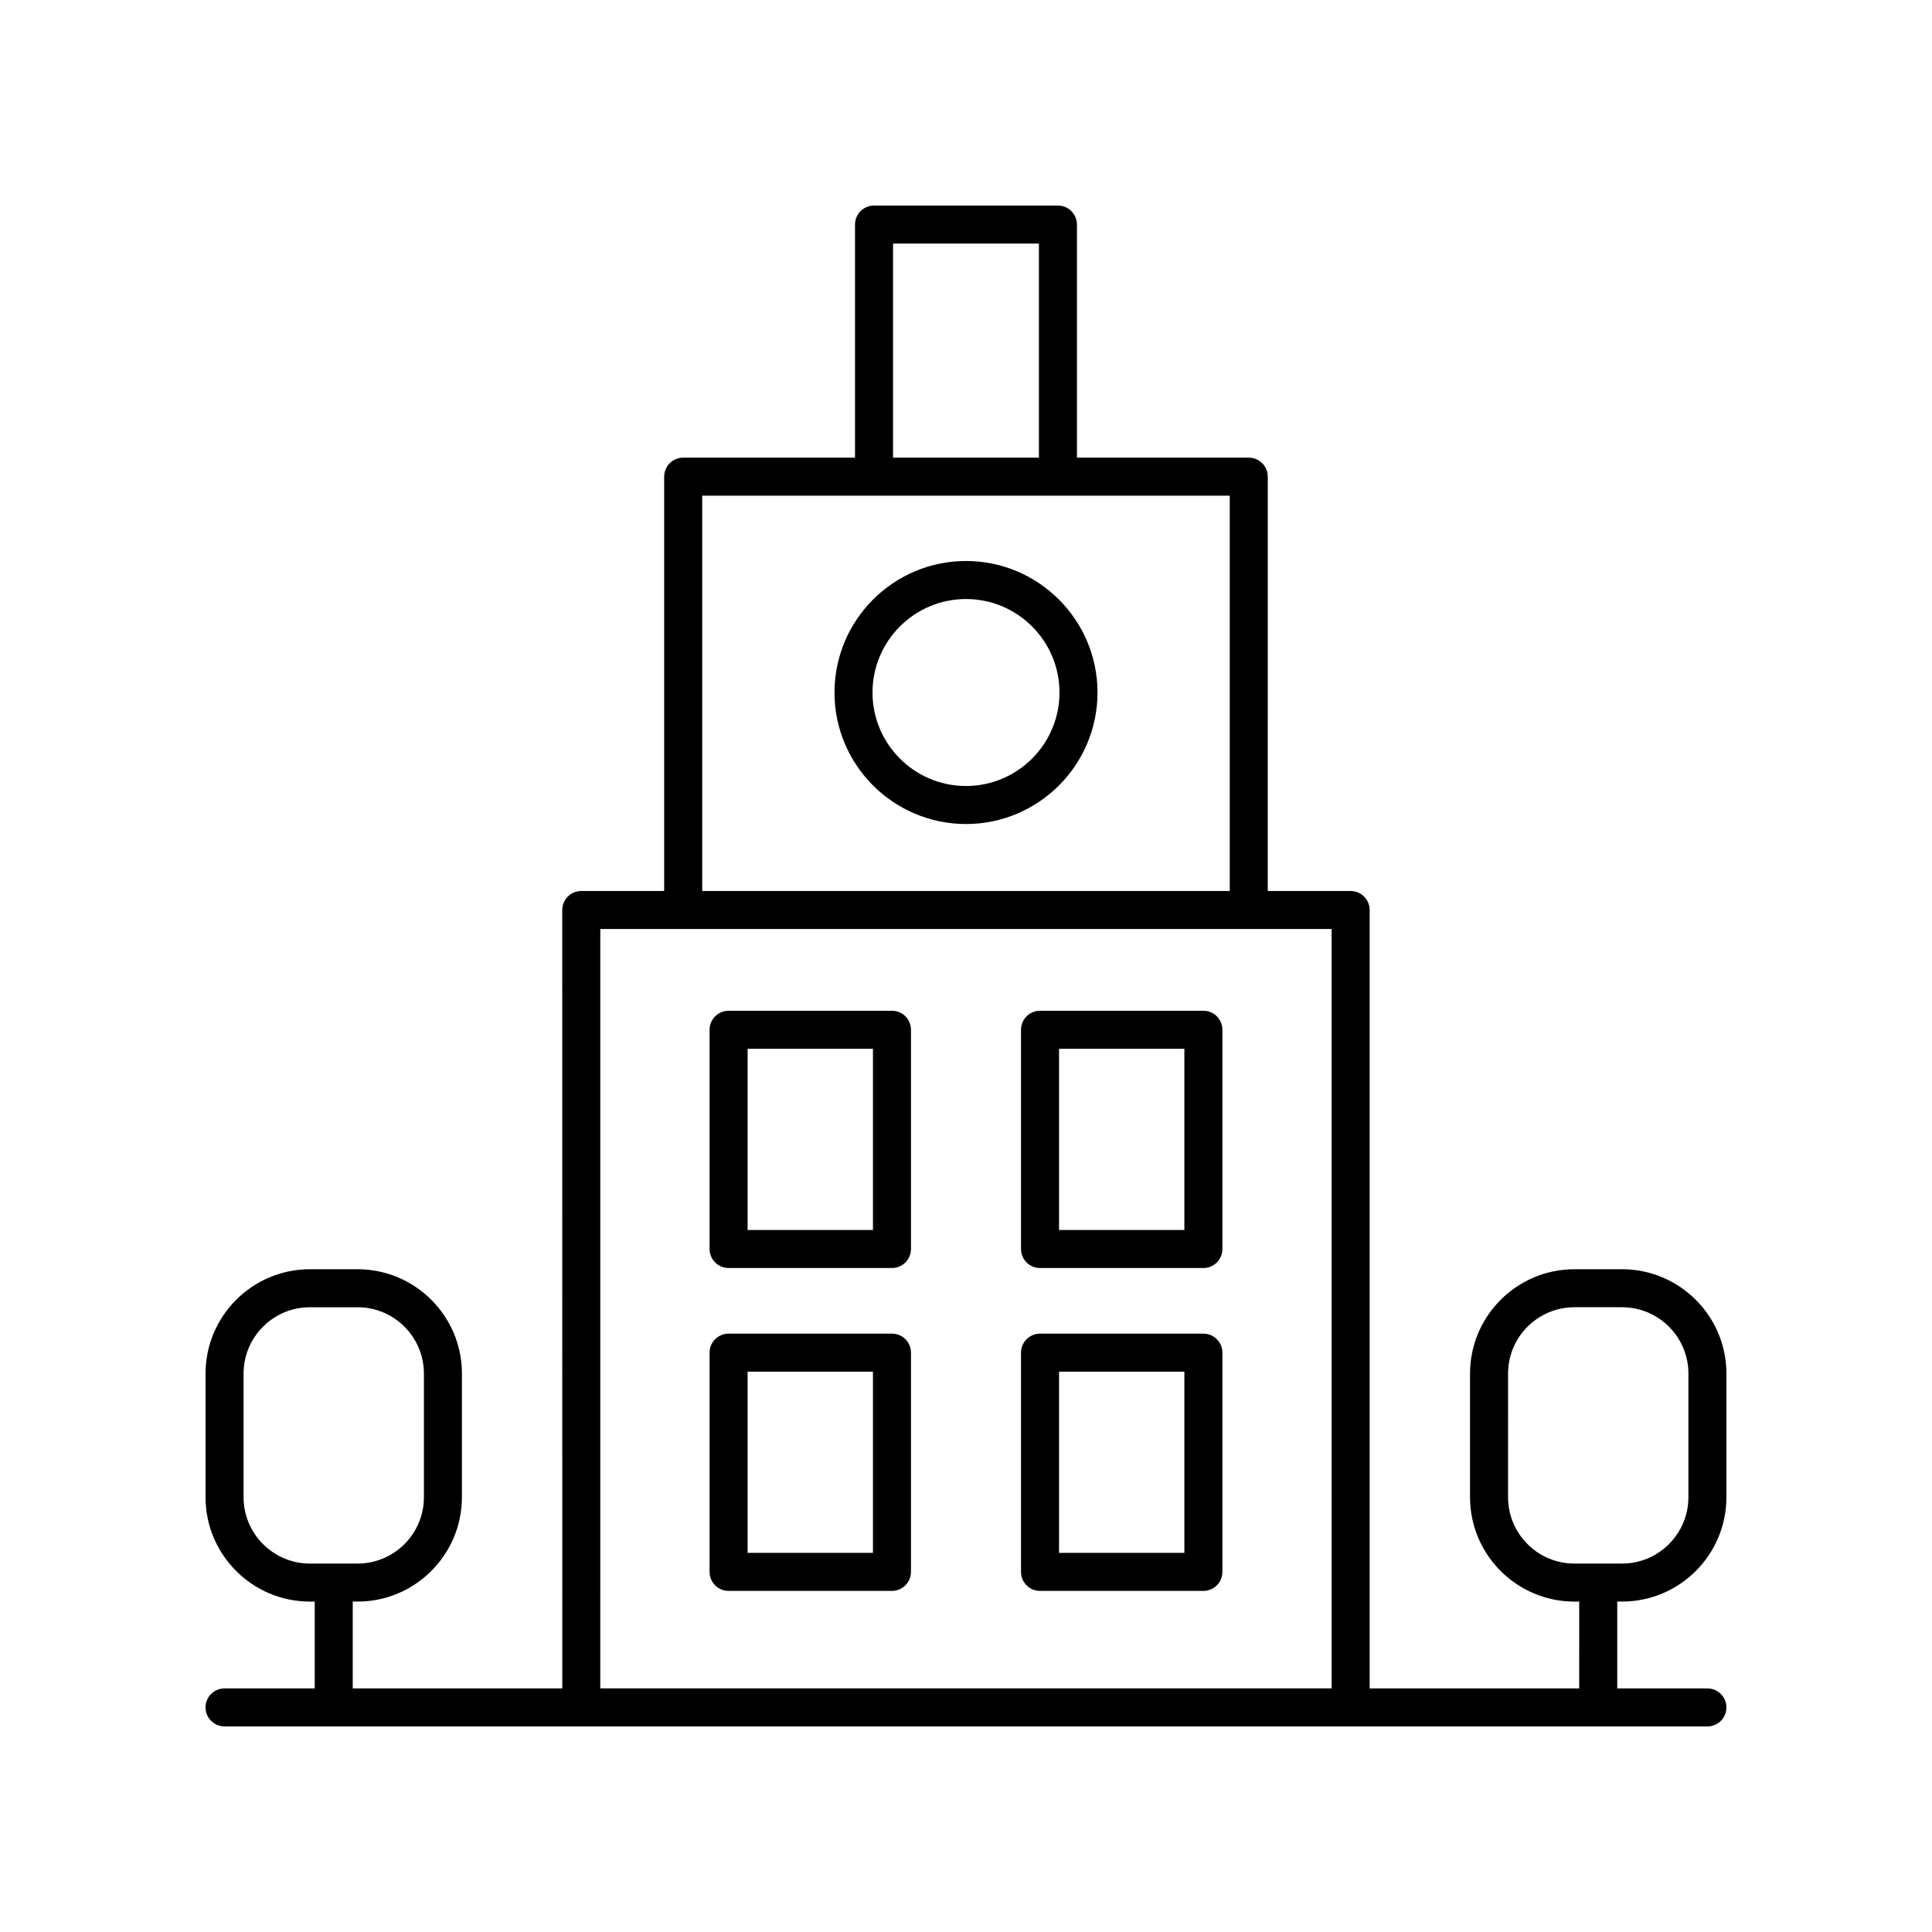
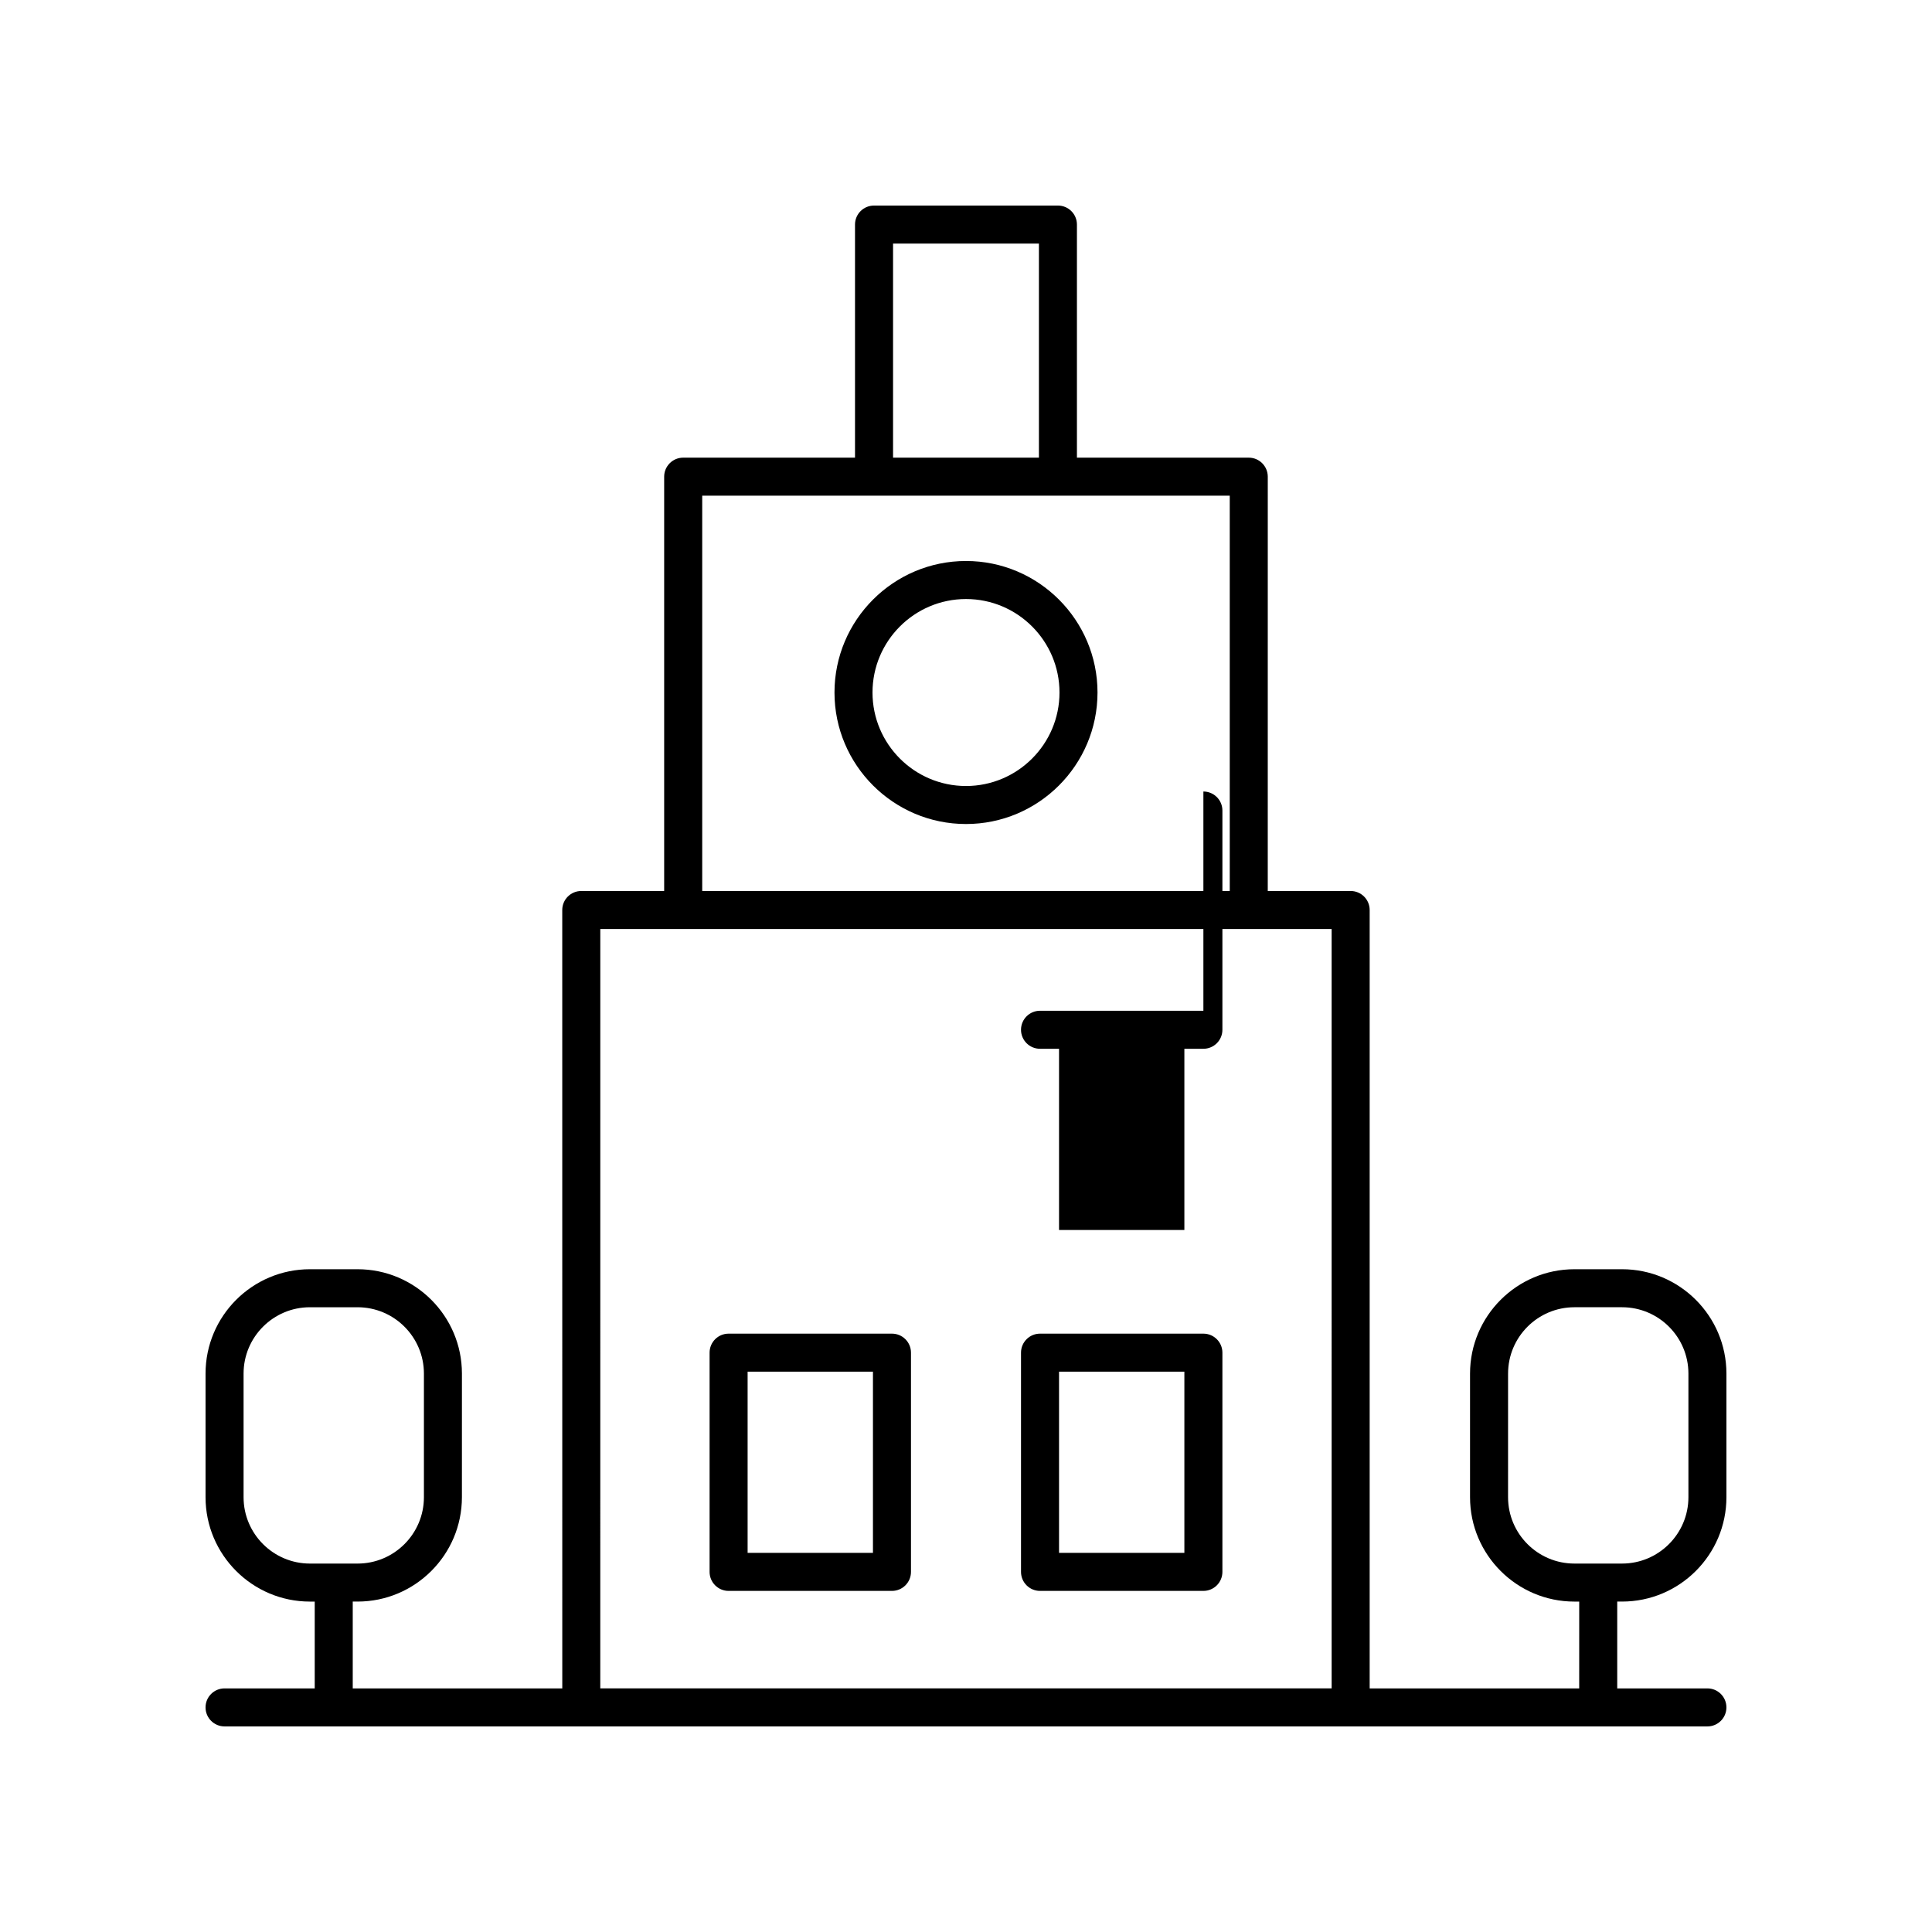
<svg xmlns="http://www.w3.org/2000/svg" fill="#000000" width="800px" height="800px" version="1.1" viewBox="144 144 512 512">
  <g>
-     <path d="m380.38 411.86h-43.293c-2.781 0-5.039 2.254-5.039 5.039v58.102c0 2.781 2.254 5.039 5.039 5.039h43.293c2.781 0 5.039-2.254 5.039-5.039v-58.105c0-2.781-2.258-5.035-5.039-5.035zm-5.039 58.098h-33.215v-48.023h33.215z" />
-     <path d="m462.91 411.86h-43.293c-2.781 0-5.039 2.254-5.039 5.039v58.102c0 2.781 2.254 5.039 5.039 5.039h43.293c2.781 0 5.039-2.254 5.039-5.039v-58.105c0-2.781-2.258-5.035-5.039-5.035zm-5.039 58.098h-33.215v-48.023h33.215z" />
+     <path d="m462.91 411.86h-43.293c-2.781 0-5.039 2.254-5.039 5.039c0 2.781 2.254 5.039 5.039 5.039h43.293c2.781 0 5.039-2.254 5.039-5.039v-58.105c0-2.781-2.258-5.035-5.039-5.035zm-5.039 58.098h-33.215v-48.023h33.215z" />
    <path d="m400 292.67c-19.219 0-34.852 15.637-34.852 34.852-0.004 19.219 15.633 34.852 34.852 34.852s34.852-15.633 34.852-34.852c0-19.215-15.637-34.852-34.852-34.852zm0 59.629c-13.664 0-24.777-11.113-24.777-24.773 0-13.664 11.113-24.777 24.777-24.777s24.777 11.113 24.777 24.777c0 13.656-11.117 24.773-24.777 24.773z" />
    <path d="m380.38 497.43h-43.293c-2.781 0-5.039 2.254-5.039 5.039v58.098c0 2.781 2.254 5.039 5.039 5.039h43.293c2.781 0 5.039-2.254 5.039-5.039v-58.098c0-2.781-2.258-5.039-5.039-5.039zm-5.039 58.098h-33.215v-48.023h33.215z" />
    <path d="m462.91 497.43h-43.293c-2.781 0-5.039 2.254-5.039 5.039v58.098c0 2.781 2.254 5.039 5.039 5.039h43.293c2.781 0 5.039-2.254 5.039-5.039v-58.098c0-2.781-2.258-5.039-5.039-5.039zm-5.039 58.098h-33.215v-48.023h33.215z" />
    <path d="m573.86 480.36h-12.629c-15.25 0-27.656 12.41-27.656 27.656v32.762c0 15.254 12.41 27.66 27.656 27.66h1.277l-0.004 23.004h-55.527v-206.28c0-2.781-2.254-5.039-5.039-5.039h-21.969l0.004-109.8c0-2.781-2.254-5.039-5.039-5.039h-45.535v-61.77c0-2.781-2.254-5.039-5.039-5.039h-48.734c-2.781 0-5.039 2.254-5.039 5.039v61.77h-45.535c-2.781 0-5.039 2.254-5.039 5.039v109.8h-21.969c-2.781 0-5.039 2.254-5.039 5.039l0.008 206.28h-55.531v-23.008h1.277c15.25 0 27.656-12.41 27.656-27.66l0.004-32.758c0-15.25-12.41-27.656-27.656-27.656h-12.629c-15.254 0-27.66 12.406-27.66 27.656v32.762c0 15.254 12.41 27.66 27.656 27.66h1.277v23.004h-23.895c-2.781 0-5.039 2.254-5.039 5.039 0 2.781 2.254 5.039 5.039 5.039h392.97c2.781 0 5.039-2.254 5.039-5.039 0-2.781-2.254-5.039-5.039-5.039h-23.898v-23.008h1.277c15.25 0.004 27.66-12.406 27.66-27.656v-32.762c0-15.25-12.41-27.656-27.66-27.656zm-365.31 60.418v-32.762c0-9.695 7.887-17.582 17.582-17.582h12.629c9.695 0 17.582 7.887 17.582 17.582v32.762c0 9.695-7.887 17.586-17.582 17.586h-12.629c-9.695-0.004-17.582-7.891-17.582-17.586zm172.12-332.23h38.656v56.734h-38.656zm-50.574 66.809h139.8v104.77h-139.8zm-27.008 114.84h193.81l0.004 201.24h-193.82zm288.36 150.58c0 9.695-7.891 17.586-17.586 17.586h-12.629c-9.695 0-17.582-7.891-17.582-17.586l0.004-32.762c0-9.695 7.887-17.582 17.582-17.582h12.629c9.695 0 17.582 7.887 17.582 17.582z" />
  </g>
</svg>